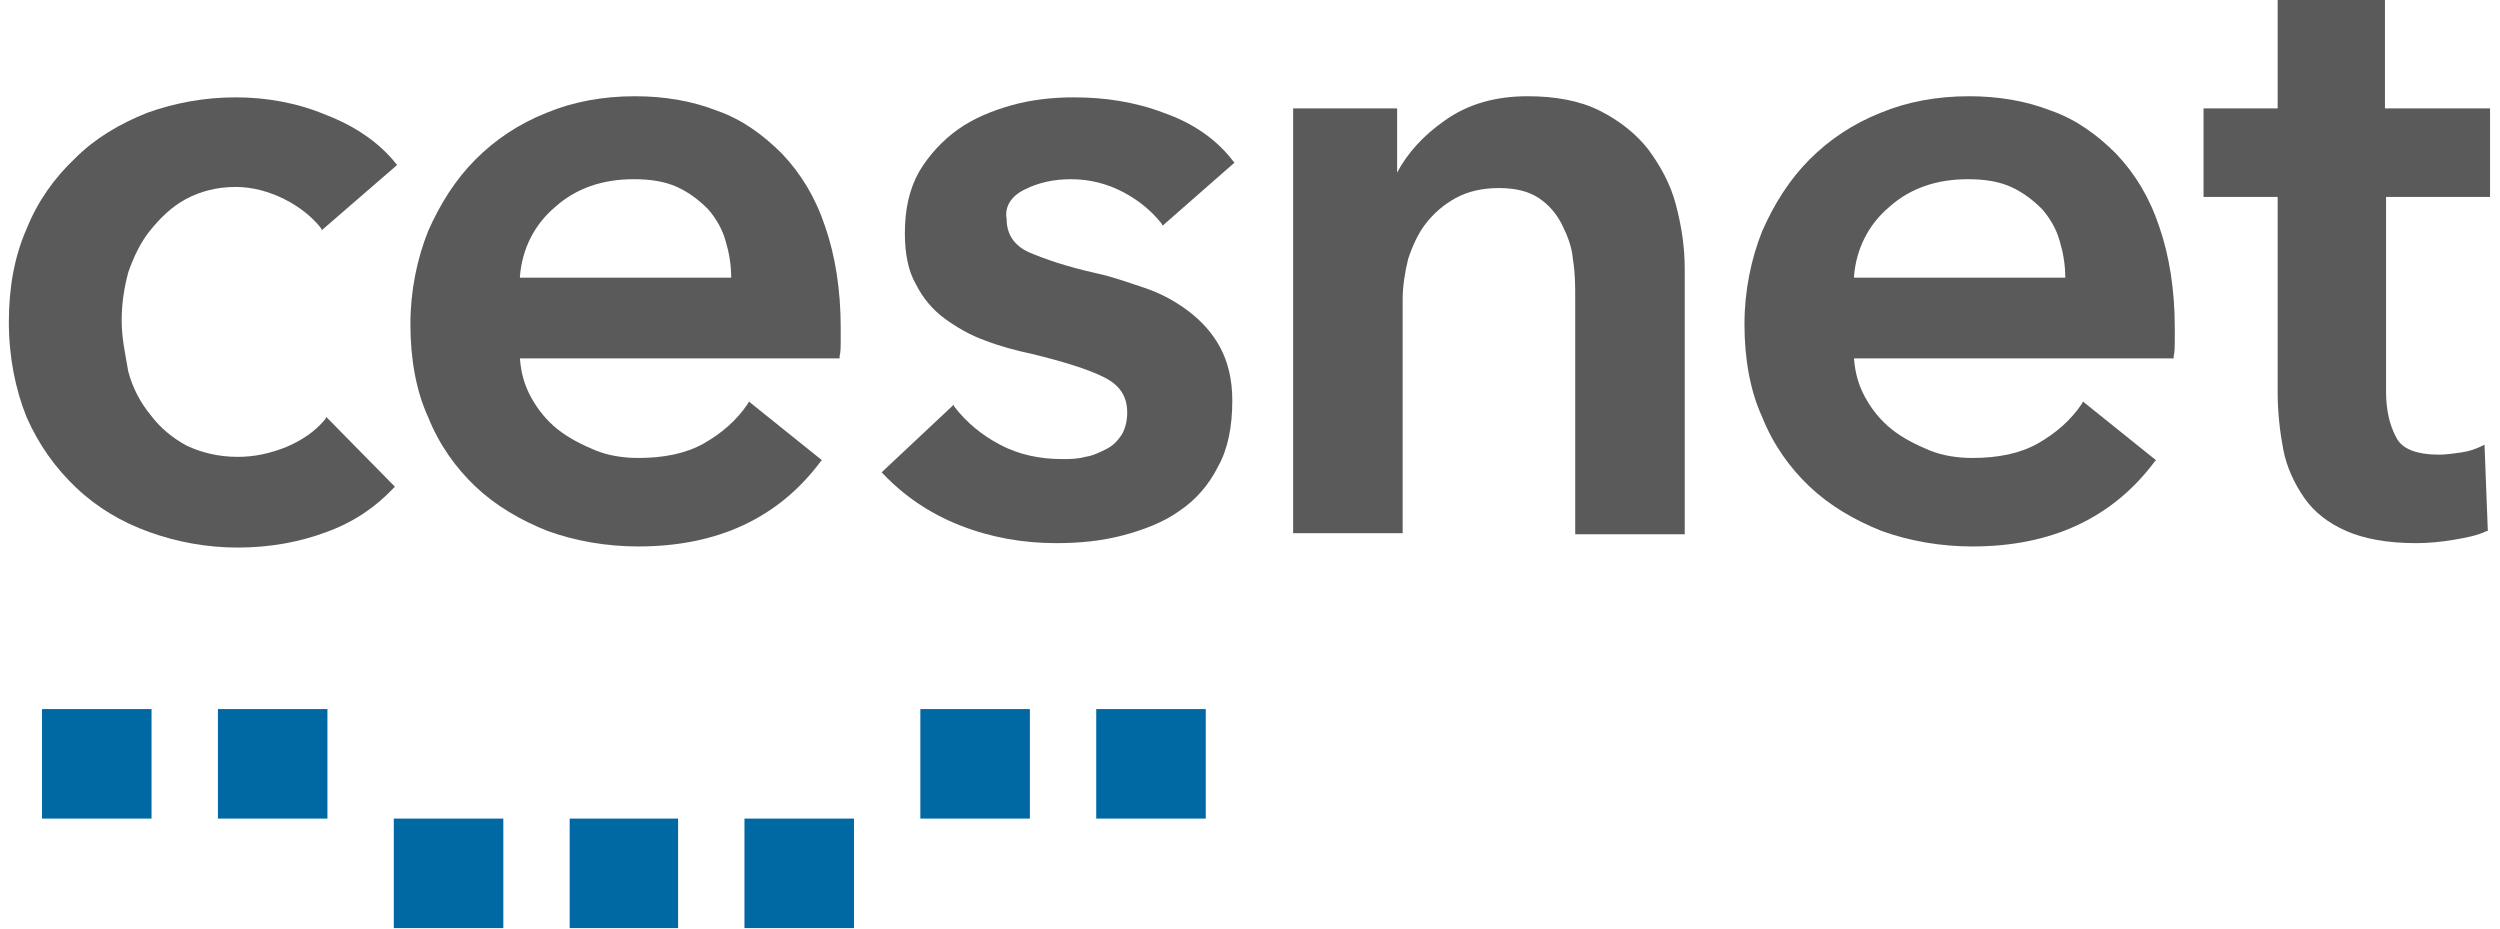
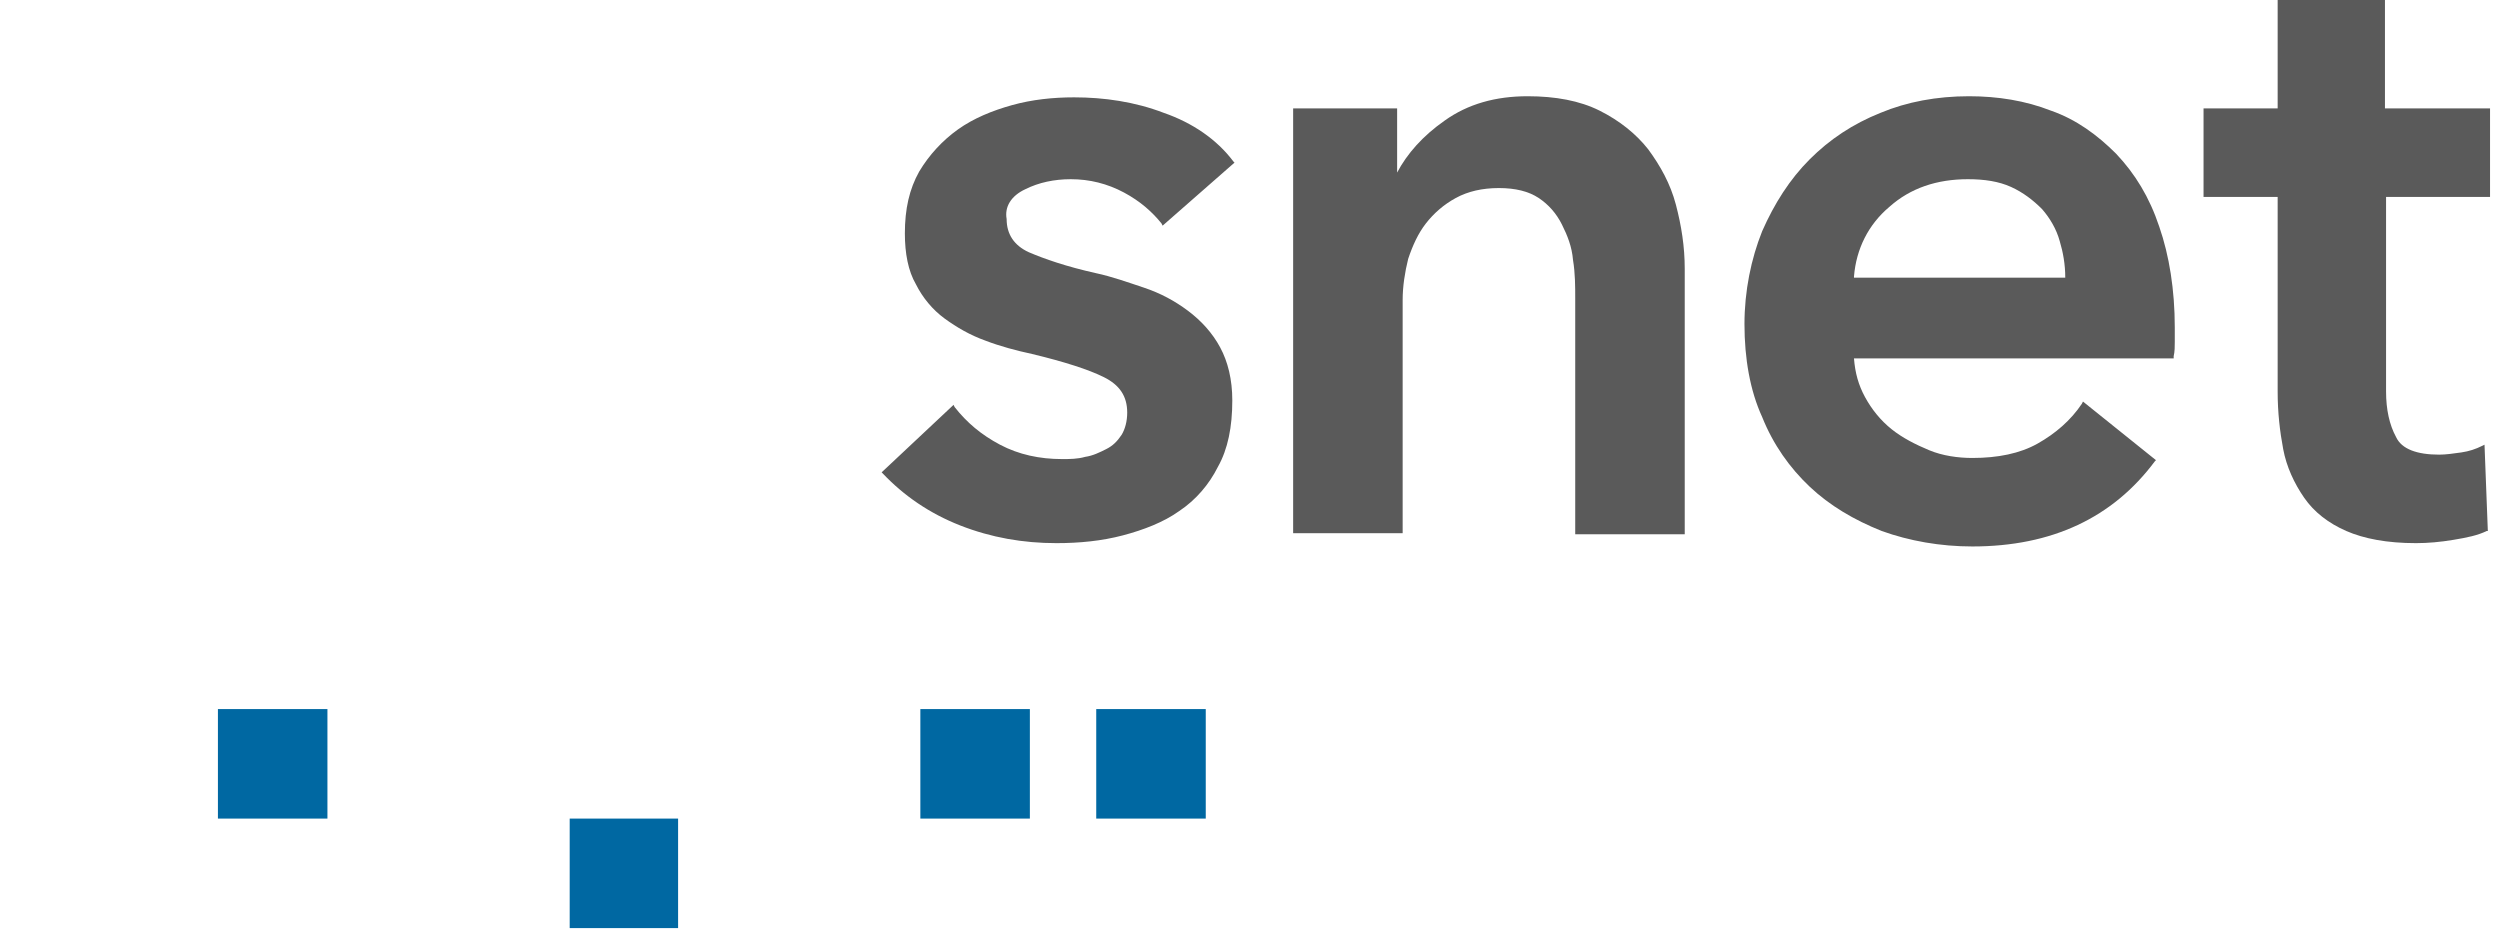
<svg xmlns="http://www.w3.org/2000/svg" width="226" height="84" viewBox="0 0 226 84" fill="none">
  <path d="M225.1 17.8V9.8H215.6V0H205.9V9.8H199.2V17.8H205.9V35.4C205.9 37.3 206.1 39 206.4 40.6C206.7 42.2 207.4 43.7 208.3 45C209.2 46.3 210.5 47.3 212.1 48C213.7 48.7 215.8 49.1 218.4 49.1C219.5 49.1 220.6 49 221.8 48.8C223 48.6 224 48.4 224.8 48H224.9L224.6 40.2L224.4 40.3C223.8 40.6 223.2 40.8 222.5 40.9C221.8 41 221.1 41.1 220.5 41.1C218.5 41.1 217.1 40.6 216.6 39.5C216 38.4 215.7 37 215.7 35.4V17.8H225.1Z" fill="#5A5A5A" />
-   <path d="M47 25C47.2 22.5 48.3 20.3 50.2 18.7C52.1 17 54.5 16.2 57.3 16.2C58.8 16.2 60.1 16.4 61.2 16.9C62.3 17.4 63.2 18.1 64 18.9C64.7 19.7 65.3 20.7 65.6 21.8C65.9 22.8 66.1 23.9 66.1 25.1H47V25ZM70.7 13.9C69 12.2 67.1 10.8 64.8 10C62.5 9.1 60 8.7 57.4 8.7C54.5 8.7 51.8 9.2 49.4 10.2C46.9 11.2 44.8 12.6 43 14.4C41.2 16.2 39.8 18.4 38.7 20.9C37.7 23.4 37.1 26.3 37.1 29.3C37.1 32.4 37.6 35.3 38.7 37.7C39.7 40.2 41.2 42.3 43 44C44.8 45.7 47 47 49.5 48C52 48.9 54.8 49.4 57.7 49.4C64.9 49.4 70.4 46.8 74.2 41.7L74.3 41.6L67.7 36.3L67.6 36.5C66.6 38 65.2 39.2 63.6 40.1C62 41 60 41.4 57.7 41.4C56.4 41.4 55 41.2 53.8 40.7C52.6 40.2 51.4 39.6 50.4 38.8C49.4 38 48.6 37 48 35.9C47.4 34.8 47.1 33.7 47 32.4H75.9V32.2C76 31.8 76 31.3 76 30.9V29.6C76 26.2 75.5 23.1 74.6 20.5C73.7 17.8 72.4 15.7 70.7 13.9Z" fill="#5A5A5A" />
-   <path d="M13.6 20.8C14.5 19.7 15.5 18.7 16.8 18C18.1 17.3 19.6 16.9 21.3 16.9C22.8 16.9 24.3 17.3 25.7 18C27.1 18.7 28.2 19.6 29 20.6L29.1 20.8L35.8 15L35.9 14.9L35.8 14.8C34.3 12.9 32.1 11.4 29.5 10.4C26.9 9.3 24.1 8.8 21.3 8.8C18.5 8.8 15.8 9.3 13.3 10.2C10.8 11.2 8.6 12.5 6.8 14.3C4.9 16.1 3.4 18.2 2.4 20.7C1.3 23.2 0.8 26 0.8 29.1C0.8 32.3 1.4 35.2 2.4 37.7C3.5 40.2 5 42.3 6.9 44.1C8.8 45.9 11 47.2 13.5 48.1C16 49 18.7 49.5 21.5 49.5C24.4 49.5 27.1 49 29.5 48.1C32 47.2 34 45.8 35.6 44.1L35.7 44L29.6 37.8L29.5 37.7L29.4 37.9C28.5 39 27.3 39.8 25.9 40.4C24.4 41 23 41.3 21.5 41.3C19.7 41.3 18.2 40.9 16.9 40.3C15.6 39.6 14.5 38.7 13.6 37.5C12.7 36.4 12 35.1 11.6 33.6C11.3 31.9 11 30.5 11 29C11 27.5 11.2 26.1 11.6 24.6C12.1 23.2 12.7 21.9 13.6 20.8Z" fill="#5A5A5A" />
  <path d="M149 13.5C147.9 12.1 146.4 10.9 144.6 10C142.8 9.1 140.6 8.7 138.1 8.7C135.2 8.7 132.7 9.4 130.6 10.9C128.6 12.3 127.2 13.9 126.3 15.6V9.8H116.9V48.2H126.8V27.1C126.8 25.9 127 24.6 127.3 23.4C127.7 22.2 128.2 21.1 128.9 20.2C129.6 19.3 130.5 18.5 131.6 17.9C132.7 17.3 134 17 135.5 17C137 17 138.2 17.3 139.1 17.9C140 18.5 140.7 19.3 141.2 20.3C141.7 21.3 142.1 22.3 142.2 23.5C142.4 24.7 142.4 25.9 142.4 27V48.3H152.3V24.3C152.3 22.3 152 20.4 151.5 18.5C151 16.6 150.1 15 149 13.5Z" fill="#5A5A5A" />
  <path d="M92.7 17.1C93.9 16.5 95.3 16.2 96.8 16.2C98.5 16.2 100.1 16.6 101.6 17.4C103.1 18.2 104.2 19.2 105 20.2L105.1 20.4L111.6 14.7L111.5 14.6C110 12.6 107.8 11.1 105.2 10.2C102.6 9.2 99.8 8.8 97.1 8.8C95.2 8.8 93.3 9 91.5 9.5C89.7 10 88 10.7 86.6 11.7C85.2 12.7 84 14 83.1 15.5C82.2 17.1 81.8 18.9 81.8 21.1C81.8 22.9 82.1 24.5 82.8 25.7C83.4 26.9 84.3 28 85.4 28.8C86.5 29.6 87.7 30.3 89.1 30.8C90.4 31.3 91.9 31.7 93.3 32C96.2 32.7 98.4 33.4 99.8 34.1C101.2 34.8 101.9 35.8 101.9 37.3C101.9 38.1 101.7 38.8 101.4 39.3C101 39.9 100.6 40.3 100 40.6C99.4 40.9 98.8 41.2 98.1 41.3C97.4 41.5 96.7 41.5 96 41.5C94 41.5 92.1 41.1 90.4 40.2C88.7 39.3 87.4 38.2 86.3 36.8L86.2 36.6L79.7 42.7L79.8 42.8C81.7 44.8 84 46.4 86.8 47.5C89.6 48.6 92.5 49.1 95.5 49.1C97.6 49.1 99.6 48.9 101.5 48.4C103.4 47.9 105.2 47.2 106.6 46.2C108.1 45.2 109.3 43.8 110.1 42.2C111 40.6 111.4 38.6 111.4 36.2C111.4 34.3 111 32.7 110.3 31.4C109.6 30.1 108.6 29 107.4 28.1C106.2 27.2 104.9 26.5 103.4 26C101.9 25.5 100.5 25 99.1 24.7C96.4 24.1 94.4 23.4 93 22.8C91.7 22.2 91 21.2 91 19.8C90.8 18.7 91.4 17.7 92.7 17.1Z" fill="#5A5A5A" />
  <path d="M167.6 25C167.8 22.5 168.9 20.3 170.8 18.7C172.7 17 175.1 16.2 177.9 16.2C179.4 16.2 180.7 16.4 181.8 16.9C182.9 17.4 183.8 18.1 184.6 18.9C185.3 19.7 185.9 20.7 186.2 21.8C186.5 22.8 186.7 23.9 186.7 25.1H167.6V25ZM191.3 13.9C189.6 12.2 187.7 10.8 185.4 10C183.1 9.1 180.6 8.7 178 8.7C175.1 8.7 172.4 9.2 170 10.2C167.5 11.2 165.4 12.6 163.6 14.4C161.8 16.2 160.4 18.4 159.3 20.9C158.3 23.4 157.7 26.3 157.7 29.3C157.7 32.4 158.2 35.3 159.3 37.7C160.3 40.2 161.8 42.3 163.6 44C165.4 45.7 167.6 47 170.1 48C172.6 48.9 175.4 49.4 178.3 49.4C185.5 49.4 191 46.8 194.8 41.7L194.9 41.6L188.3 36.3L188.2 36.5C187.2 38 185.8 39.2 184.2 40.1C182.6 41 180.6 41.4 178.3 41.4C177 41.4 175.6 41.2 174.4 40.7C173.2 40.2 172 39.6 171 38.8C170 38 169.2 37 168.6 35.9C168 34.8 167.7 33.7 167.6 32.4H196.5V32.2C196.6 31.8 196.6 31.3 196.6 30.9V29.6C196.6 26.2 196.1 23.1 195.2 20.5C194.3 17.8 193 15.7 191.3 13.9Z" fill="#5A5A5A" />
  <path d="M109 74H99.1V64.1H109V74Z" fill="#0068A2" />
  <path d="M93.1 74H83.2V64.1H93.1V74Z" fill="#0068A2" />
-   <path d="M67.3 74V83.9H77.2V74H67.3Z" fill="#0068A2" />
  <path d="M51.5 74V83.9H61.3V74H51.5Z" fill="#0068A2" />
-   <path d="M35.6 74V83.9H45.5V74H35.6Z" fill="#0068A2" />
-   <path d="M13.7 74H3.8V64.1H13.7V74Z" fill="#0068A2" />
  <path d="M29.6 74H19.7V64.1H29.6V74Z" fill="#0068A2" />
</svg>